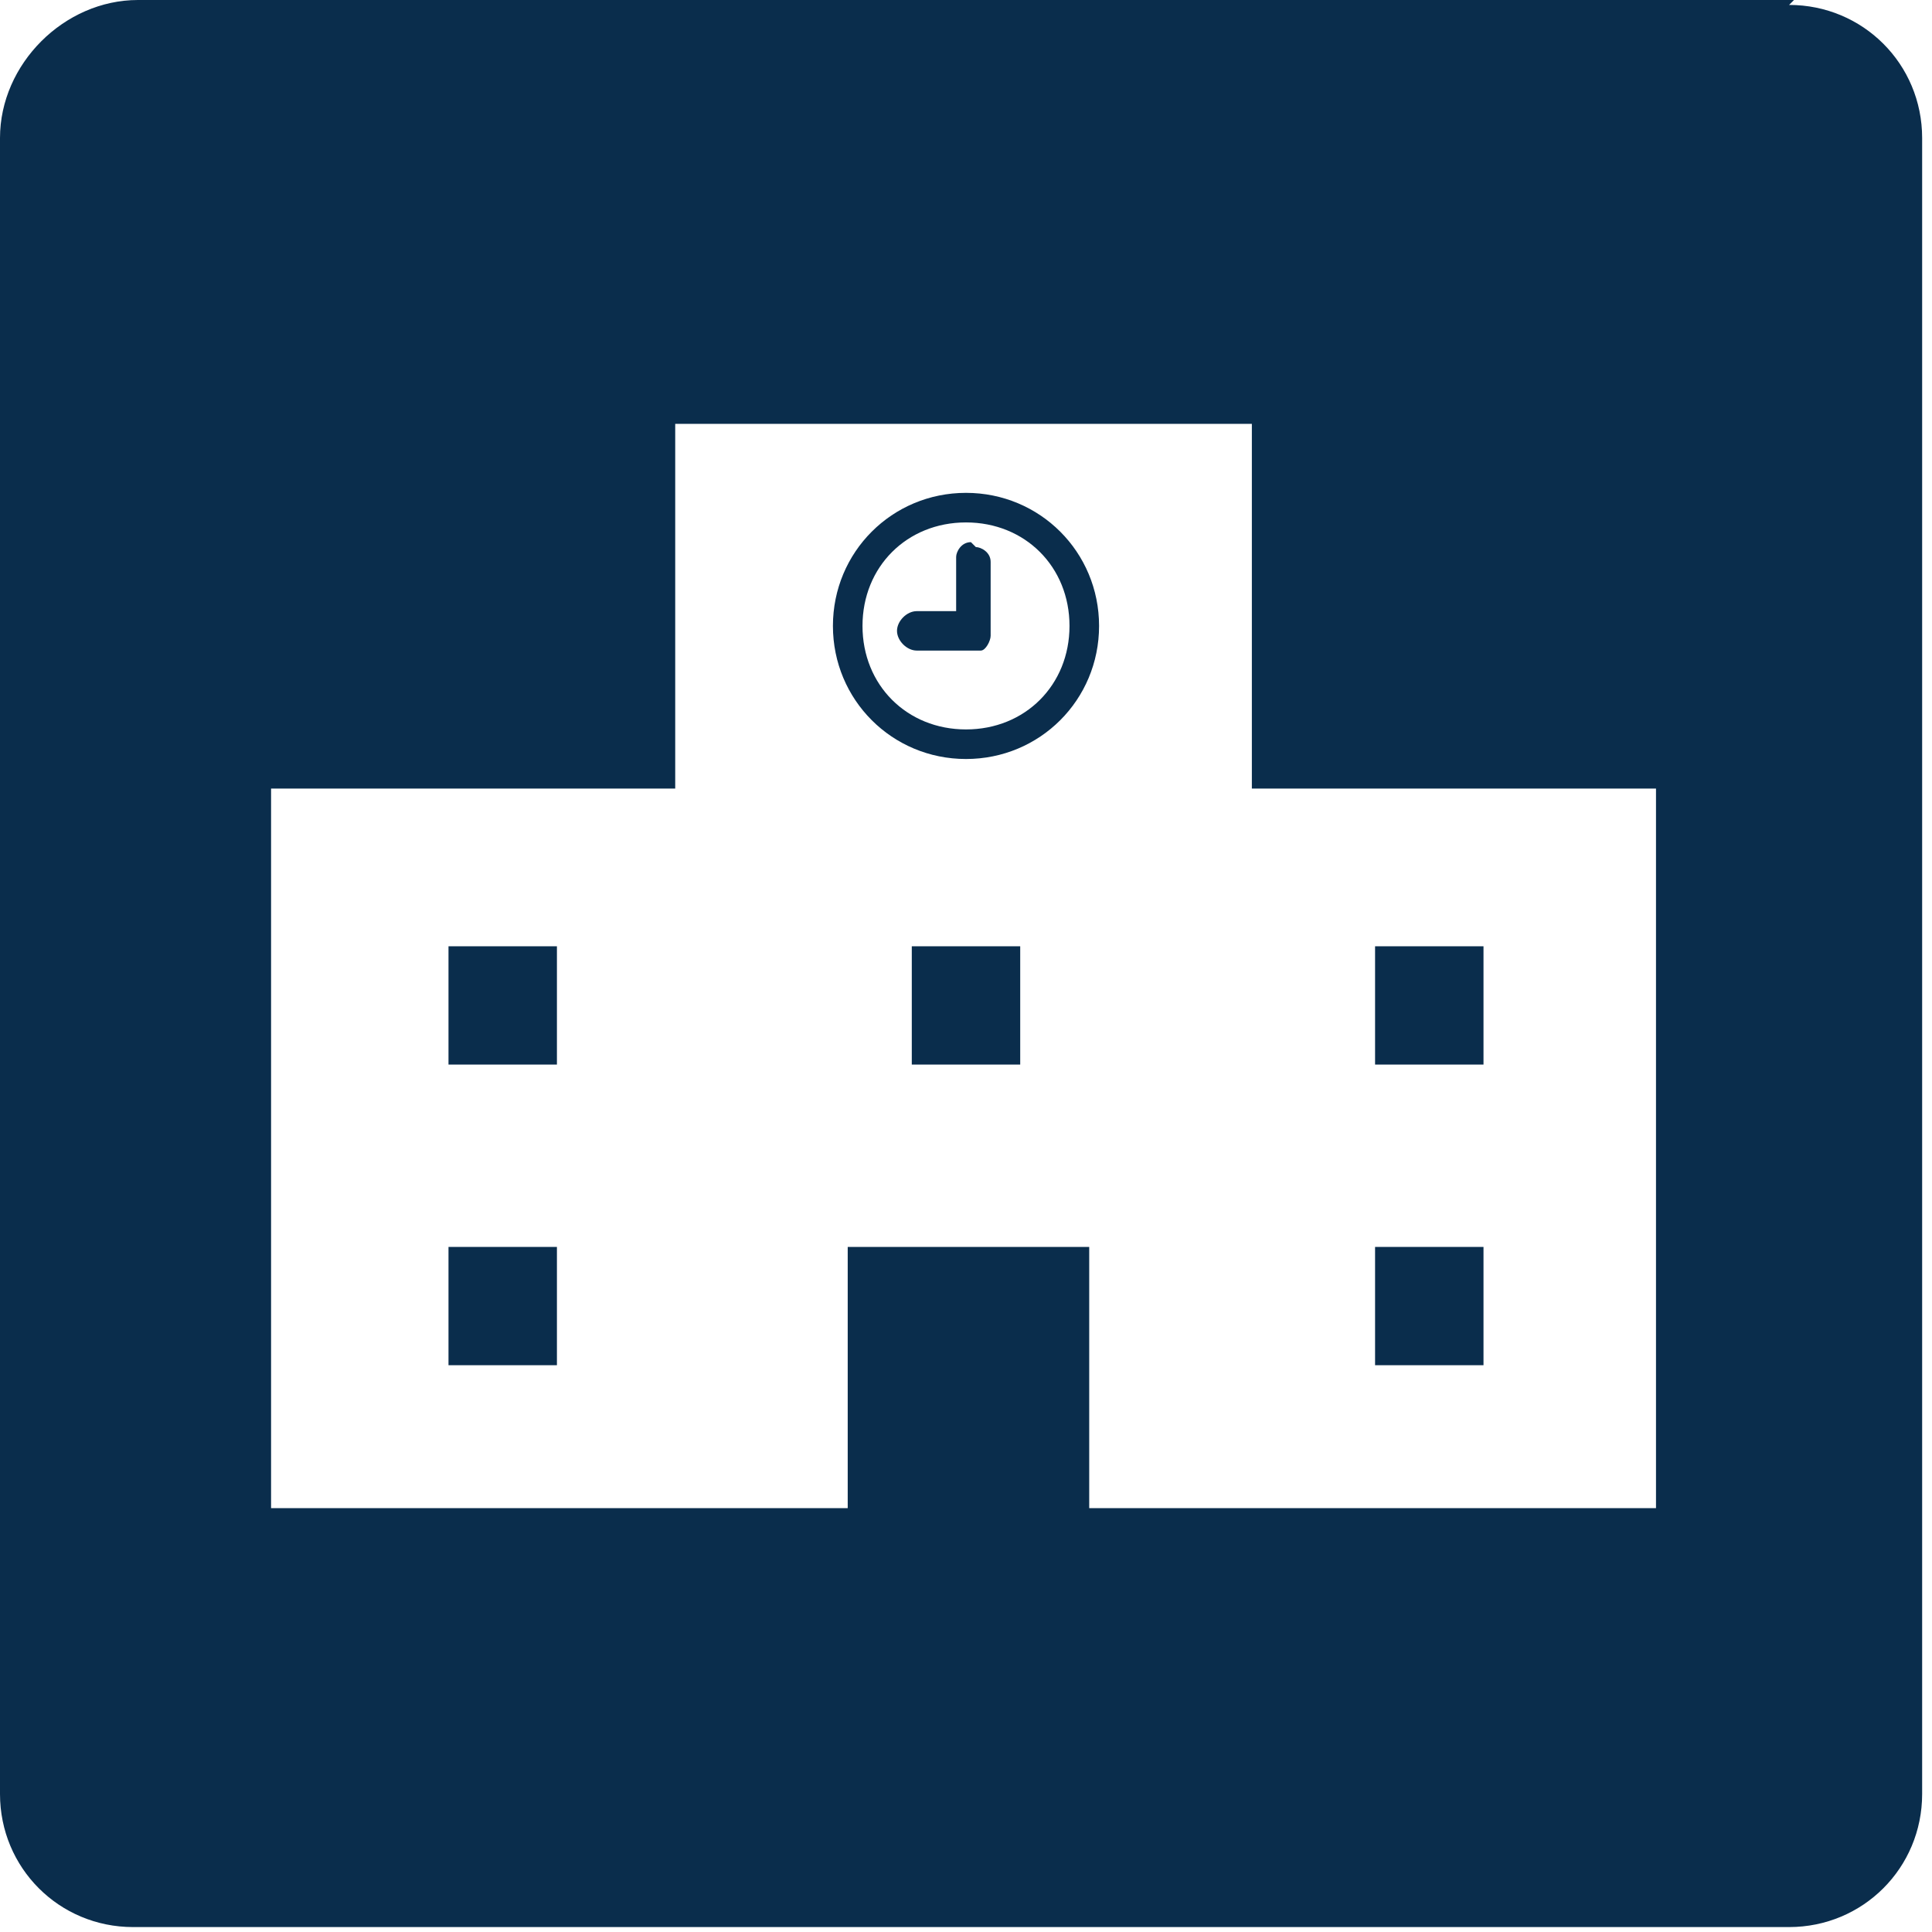
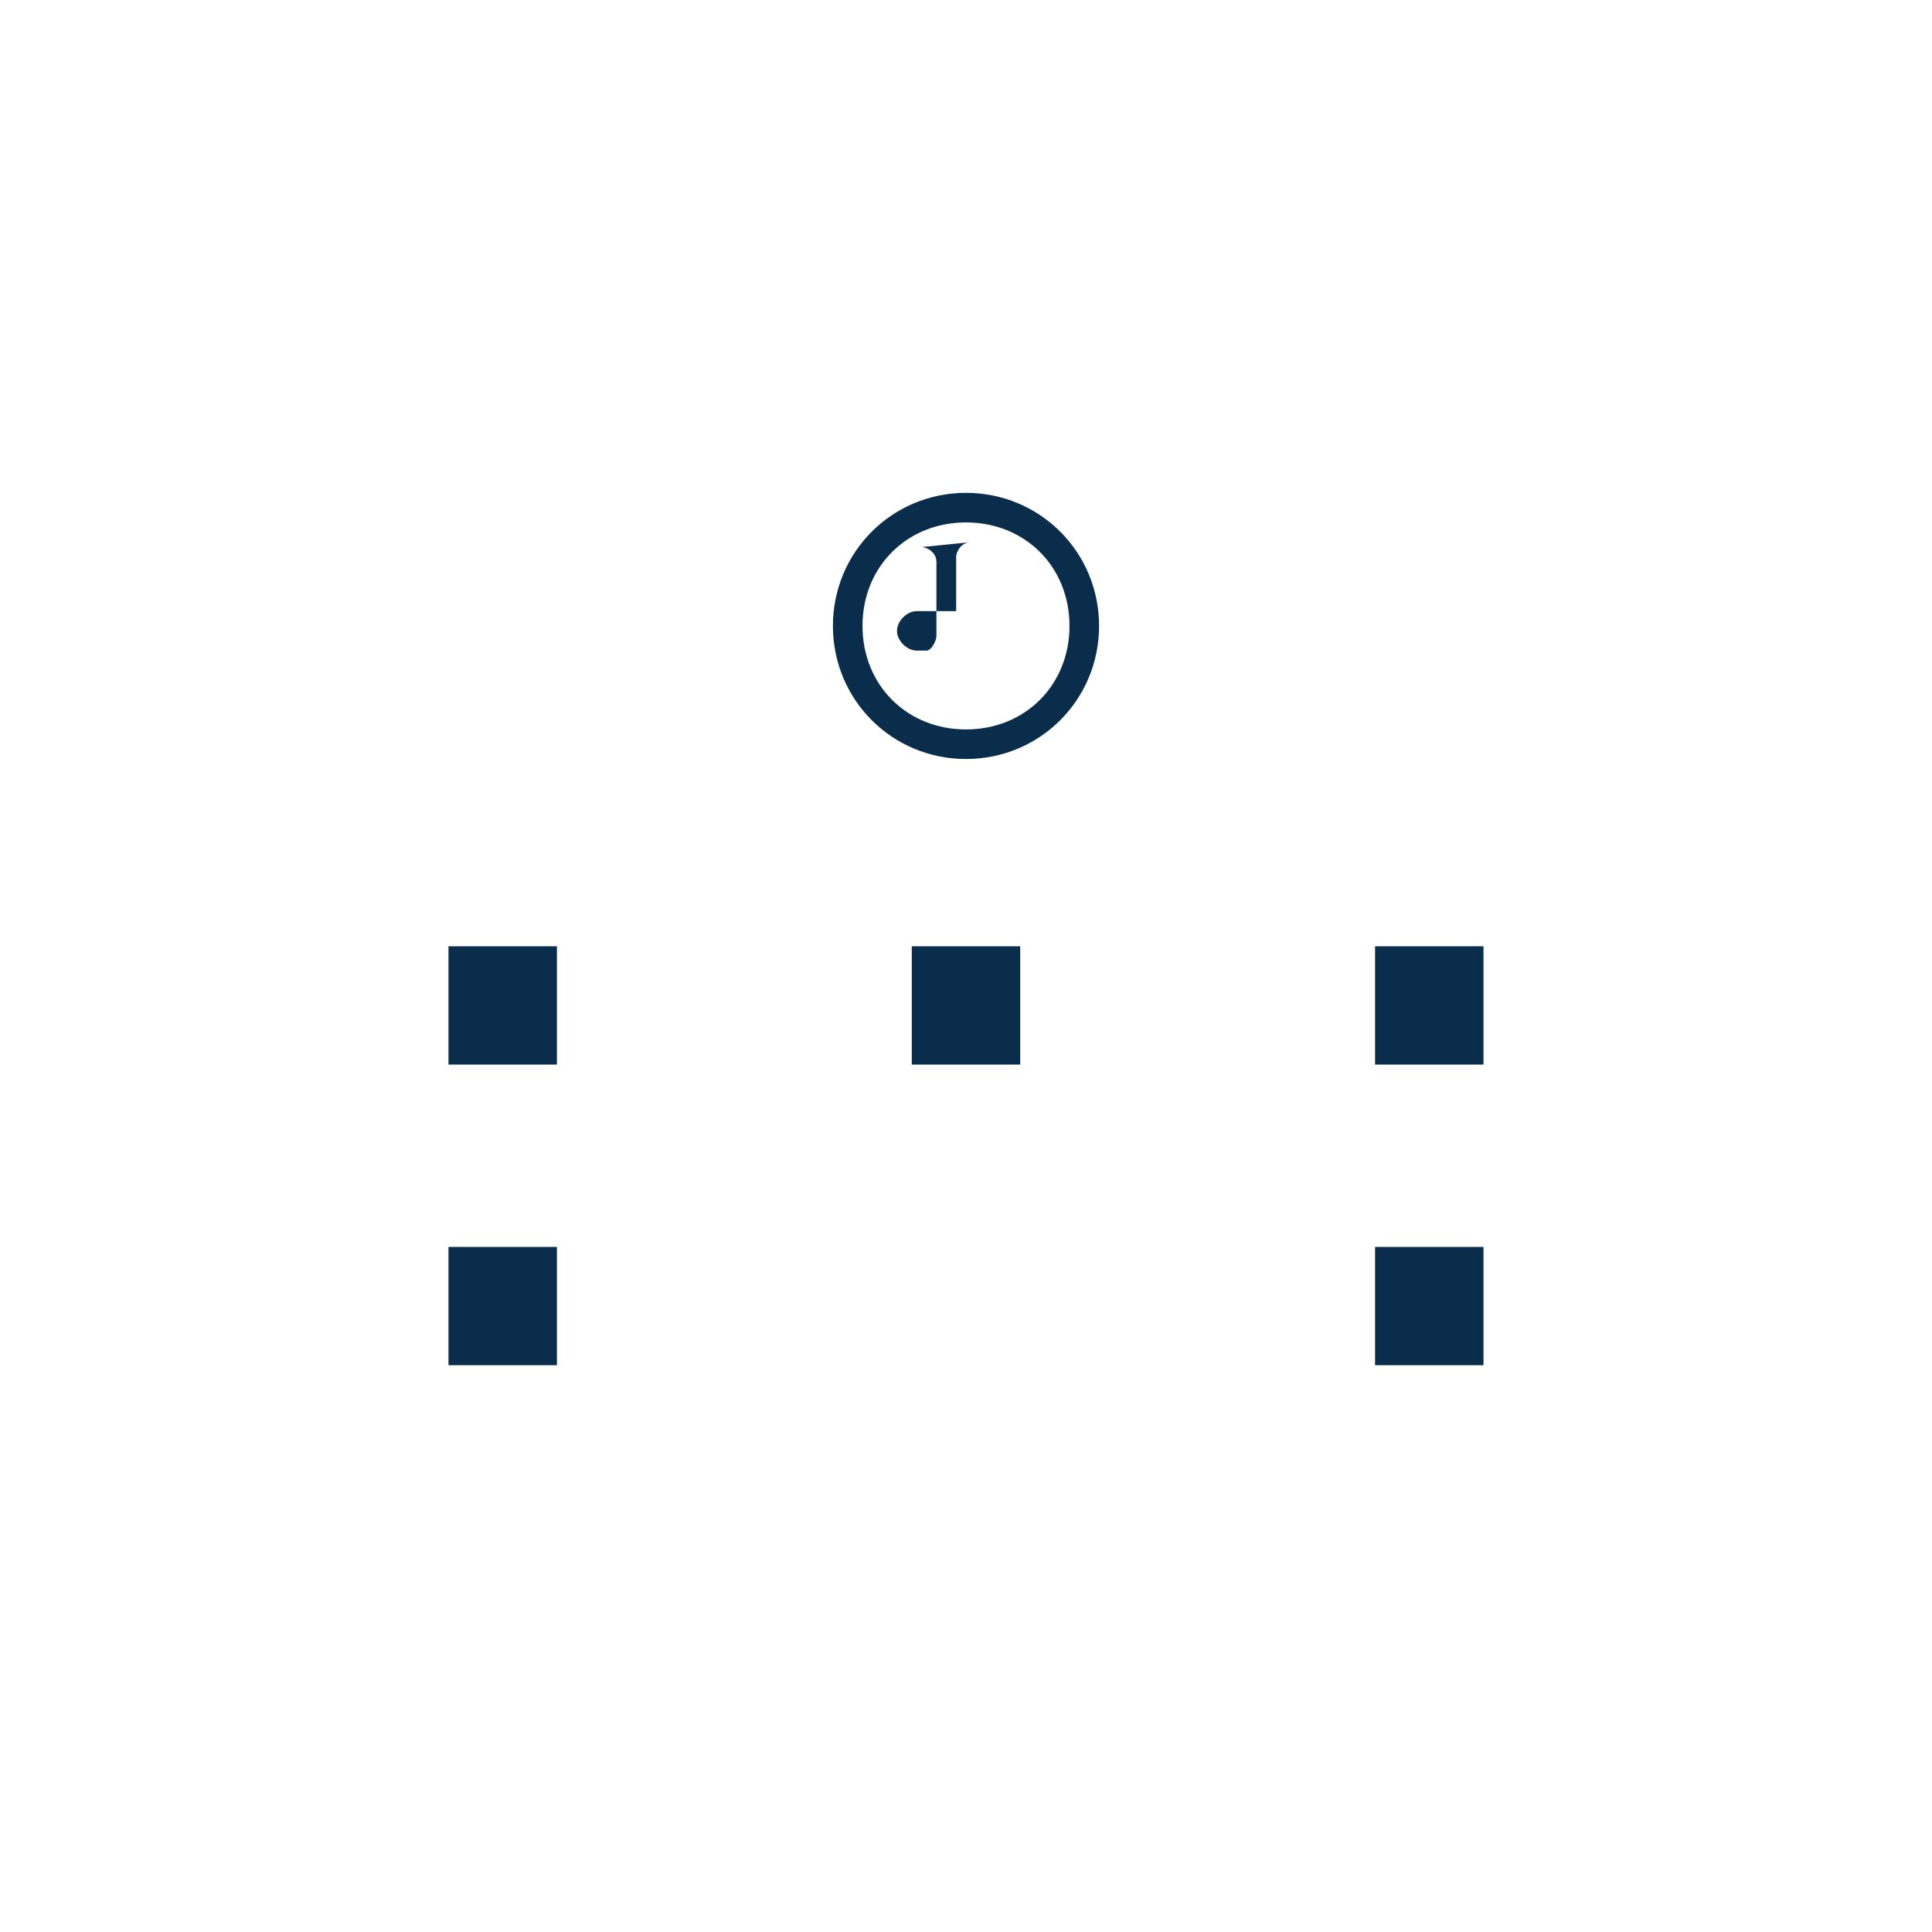
<svg xmlns="http://www.w3.org/2000/svg" id="_レイヤー_1" data-name="レイヤー 1" version="1.1" viewBox="0 0 39.2 39.2">
  <defs>
    <style>
      .cls-1 {
        fill: #0a2d4c;
        stroke-width: 0px;
      }
    </style>
  </defs>
  <rect class="cls-1" x="27.9" y="19.2" width="2.2" height="2.4" />
  <rect class="cls-1" x="27.9" y="25.3" width="2.2" height="2.4" />
  <rect class="cls-1" x="9.1" y="25.3" width="2.2" height="2.4" />
  <rect class="cls-1" x="18.5" y="19.2" width="2.2" height="2.4" />
  <rect class="cls-1" x="9.1" y="19.2" width="2.2" height="2.4" />
  <path class="cls-1" d="M19.6,10c-1.5,0-2.7,1.2-2.7,2.7s1.2,2.7,2.7,2.7,2.7-1.2,2.7-2.7-1.2-2.7-2.7-2.7ZM19.6,14.8c-1.2,0-2.1-.9-2.1-2.1s.9-2.1,2.1-2.1,2.1.9,2.1,2.1-.9,2.1-2.1,2.1Z" />
-   <path class="cls-1" d="M36.4,0H2.8C1.3,0,0,1.3,0,2.8v33.6c0,1.5,1.2,2.7,2.7,2.7h33.6c1.5,0,2.7-1.2,2.7-2.7V2.8c0-1.5-1.2-2.7-2.7-2.7ZM33.7,30.6h-11.6v-5.3h-4.9v5.3H5.5v-14.6h8.2v-7.4h11.7v7.4h8.2v14.6Z" />
-   <path class="cls-1" d="M19.7,11c-.2,0-.3.2-.3.3v1.1h-.8c-.2,0-.4.2-.4.4s.2.4.4.4h1.1c0,0,.1,0,.2,0,.1,0,.2-.2.2-.3v-1.5c0-.2-.2-.3-.3-.3Z" />
+   <path class="cls-1" d="M19.7,11c-.2,0-.3.2-.3.3v1.1h-.8c-.2,0-.4.2-.4.4s.2.4.4.4c0,0,.1,0,.2,0,.1,0,.2-.2.2-.3v-1.5c0-.2-.2-.3-.3-.3Z" />
</svg>